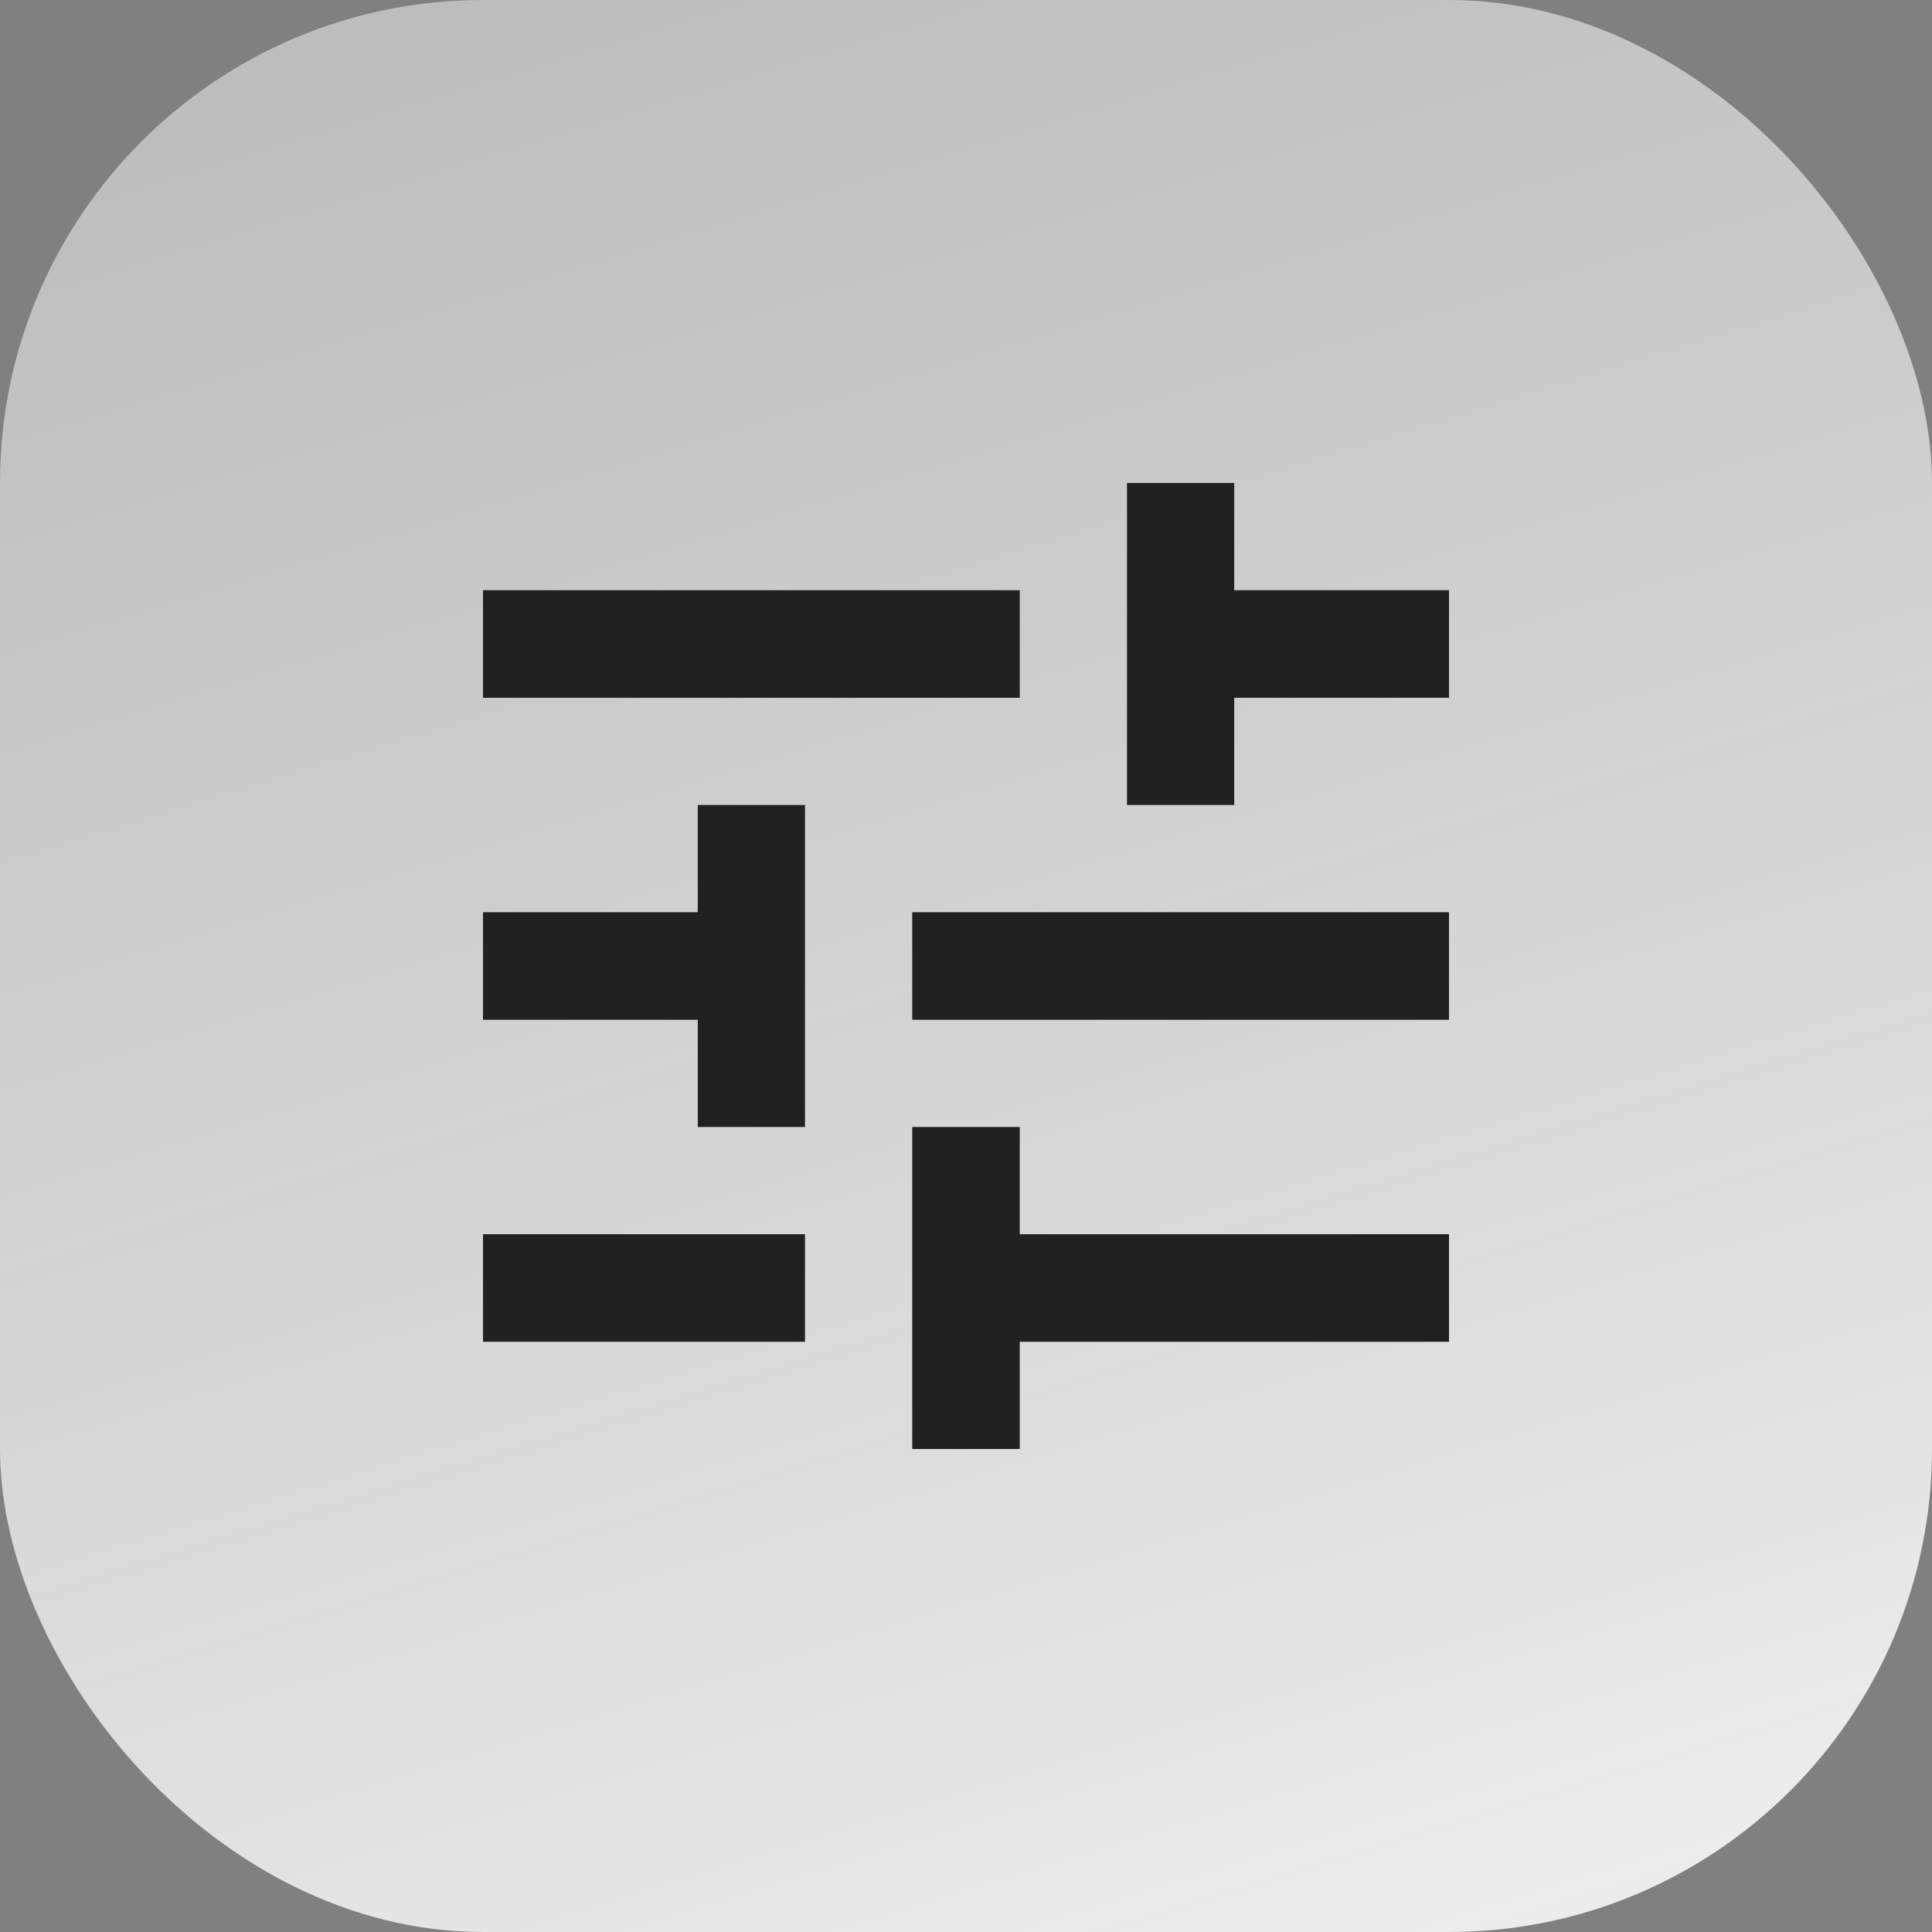
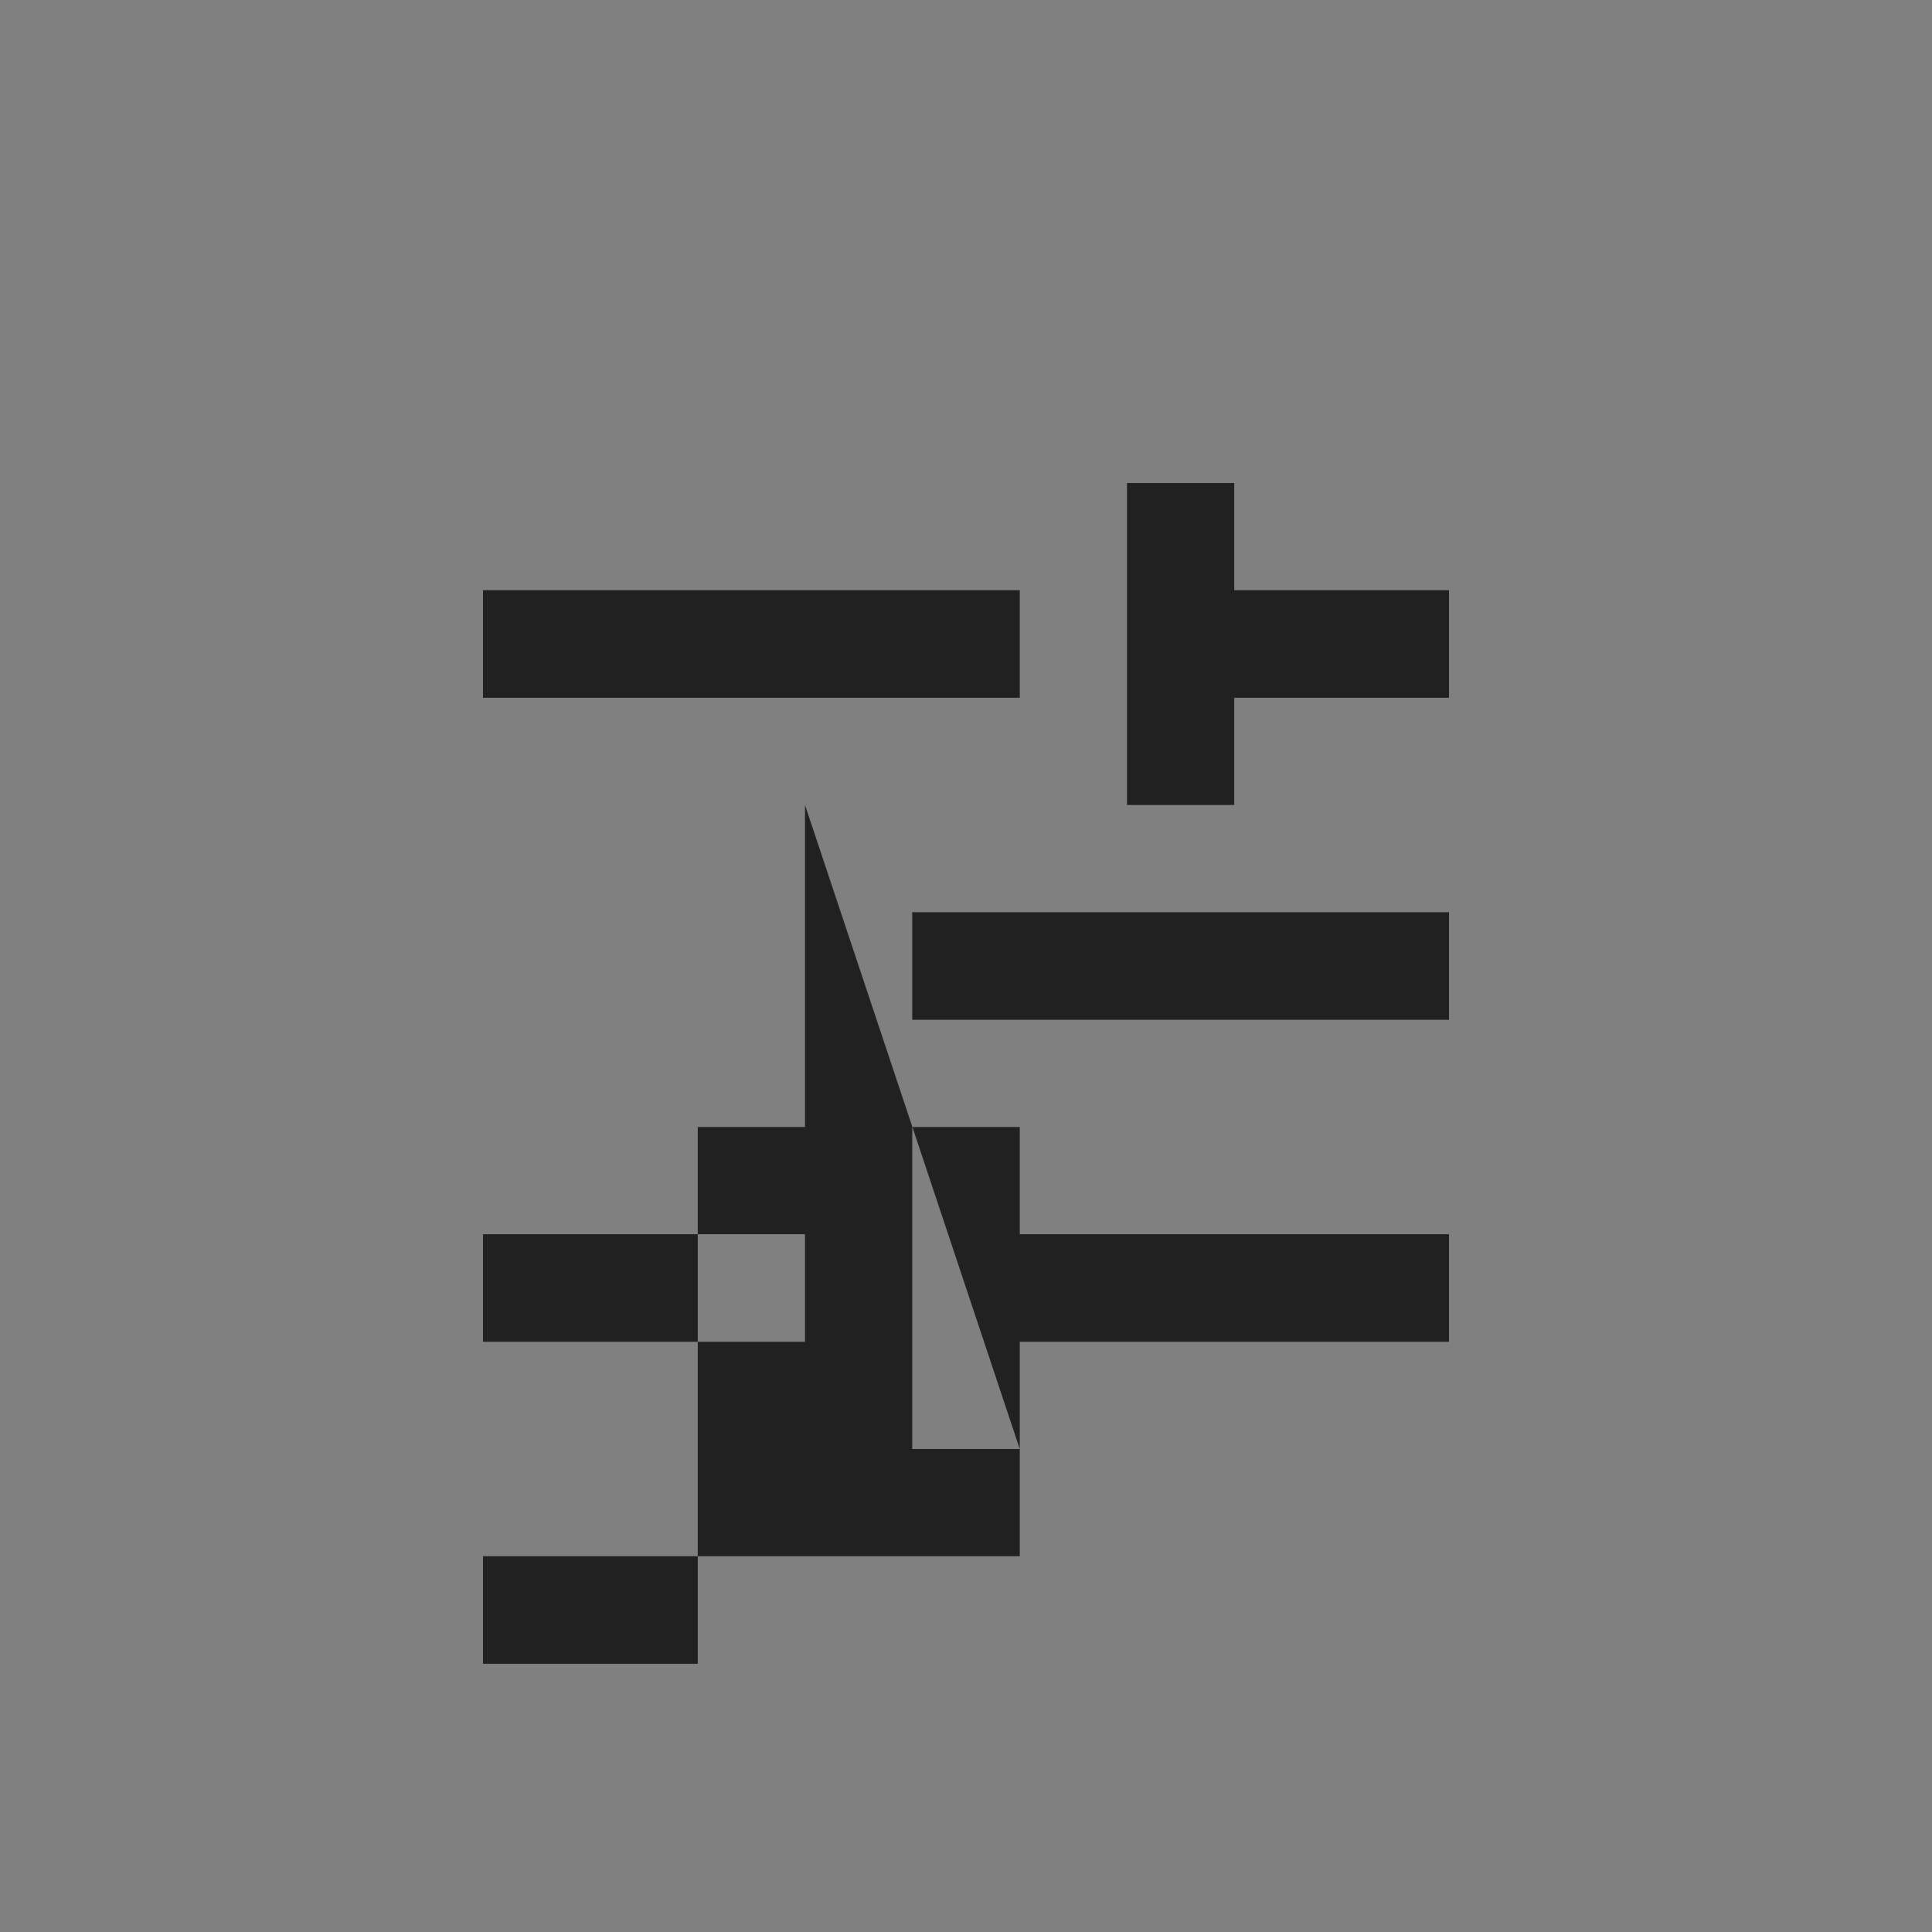
<svg xmlns="http://www.w3.org/2000/svg" viewBox="0 0 60 60">
  <rect x="0" y="0" width="60" height="60" fill="#808080" stroke="none" />
  <defs>
    <style>.cls-1{fill:url(#Безымянный_градиент);}.cls-2{fill:#212121;}</style>
    <linearGradient id="Безымянный_градиент" x1="17.29" y1="89.37" x2="41.87" y2="9.37" gradientTransform="matrix(1, 0, 0, -1, 0, 78)" gradientUnits="userSpaceOnUse">
      <stop offset="0" stop-color="#c4c4c4" stop-opacity="0.8" />
      <stop offset="1" stop-color="#f2f2f2" />
    </linearGradient>
  </defs>
  <g id="Слой_2" data-name="Слой 2">
    <g id="Слой_1-2" data-name="Слой 1">
-       <rect class="cls-1" width="60" height="60" rx="15" />
-       <path class="cls-2" d="M15,38.33v3.34H25V38.33Zm0-20v3.34H31.67V18.33ZM31.67,45V41.67H45V38.33H31.67V35H28.33V45Zm-10-20v3.33H15v3.34h6.67V35H25V25ZM45,31.67V28.33H28.33v3.34ZM35,25h3.33V21.67H45V18.33H38.33V15H35Z" />
+       <path class="cls-2" d="M15,38.33v3.34H25V38.33Zm0-20v3.34H31.67V18.33ZM31.67,45V41.67H45V38.33H31.67V35H28.33V45Zv3.33H15v3.34h6.67V35H25V25ZM45,31.67V28.33H28.33v3.34ZM35,25h3.33V21.67H45V18.33H38.33V15H35Z" />
    </g>
  </g>
</svg>